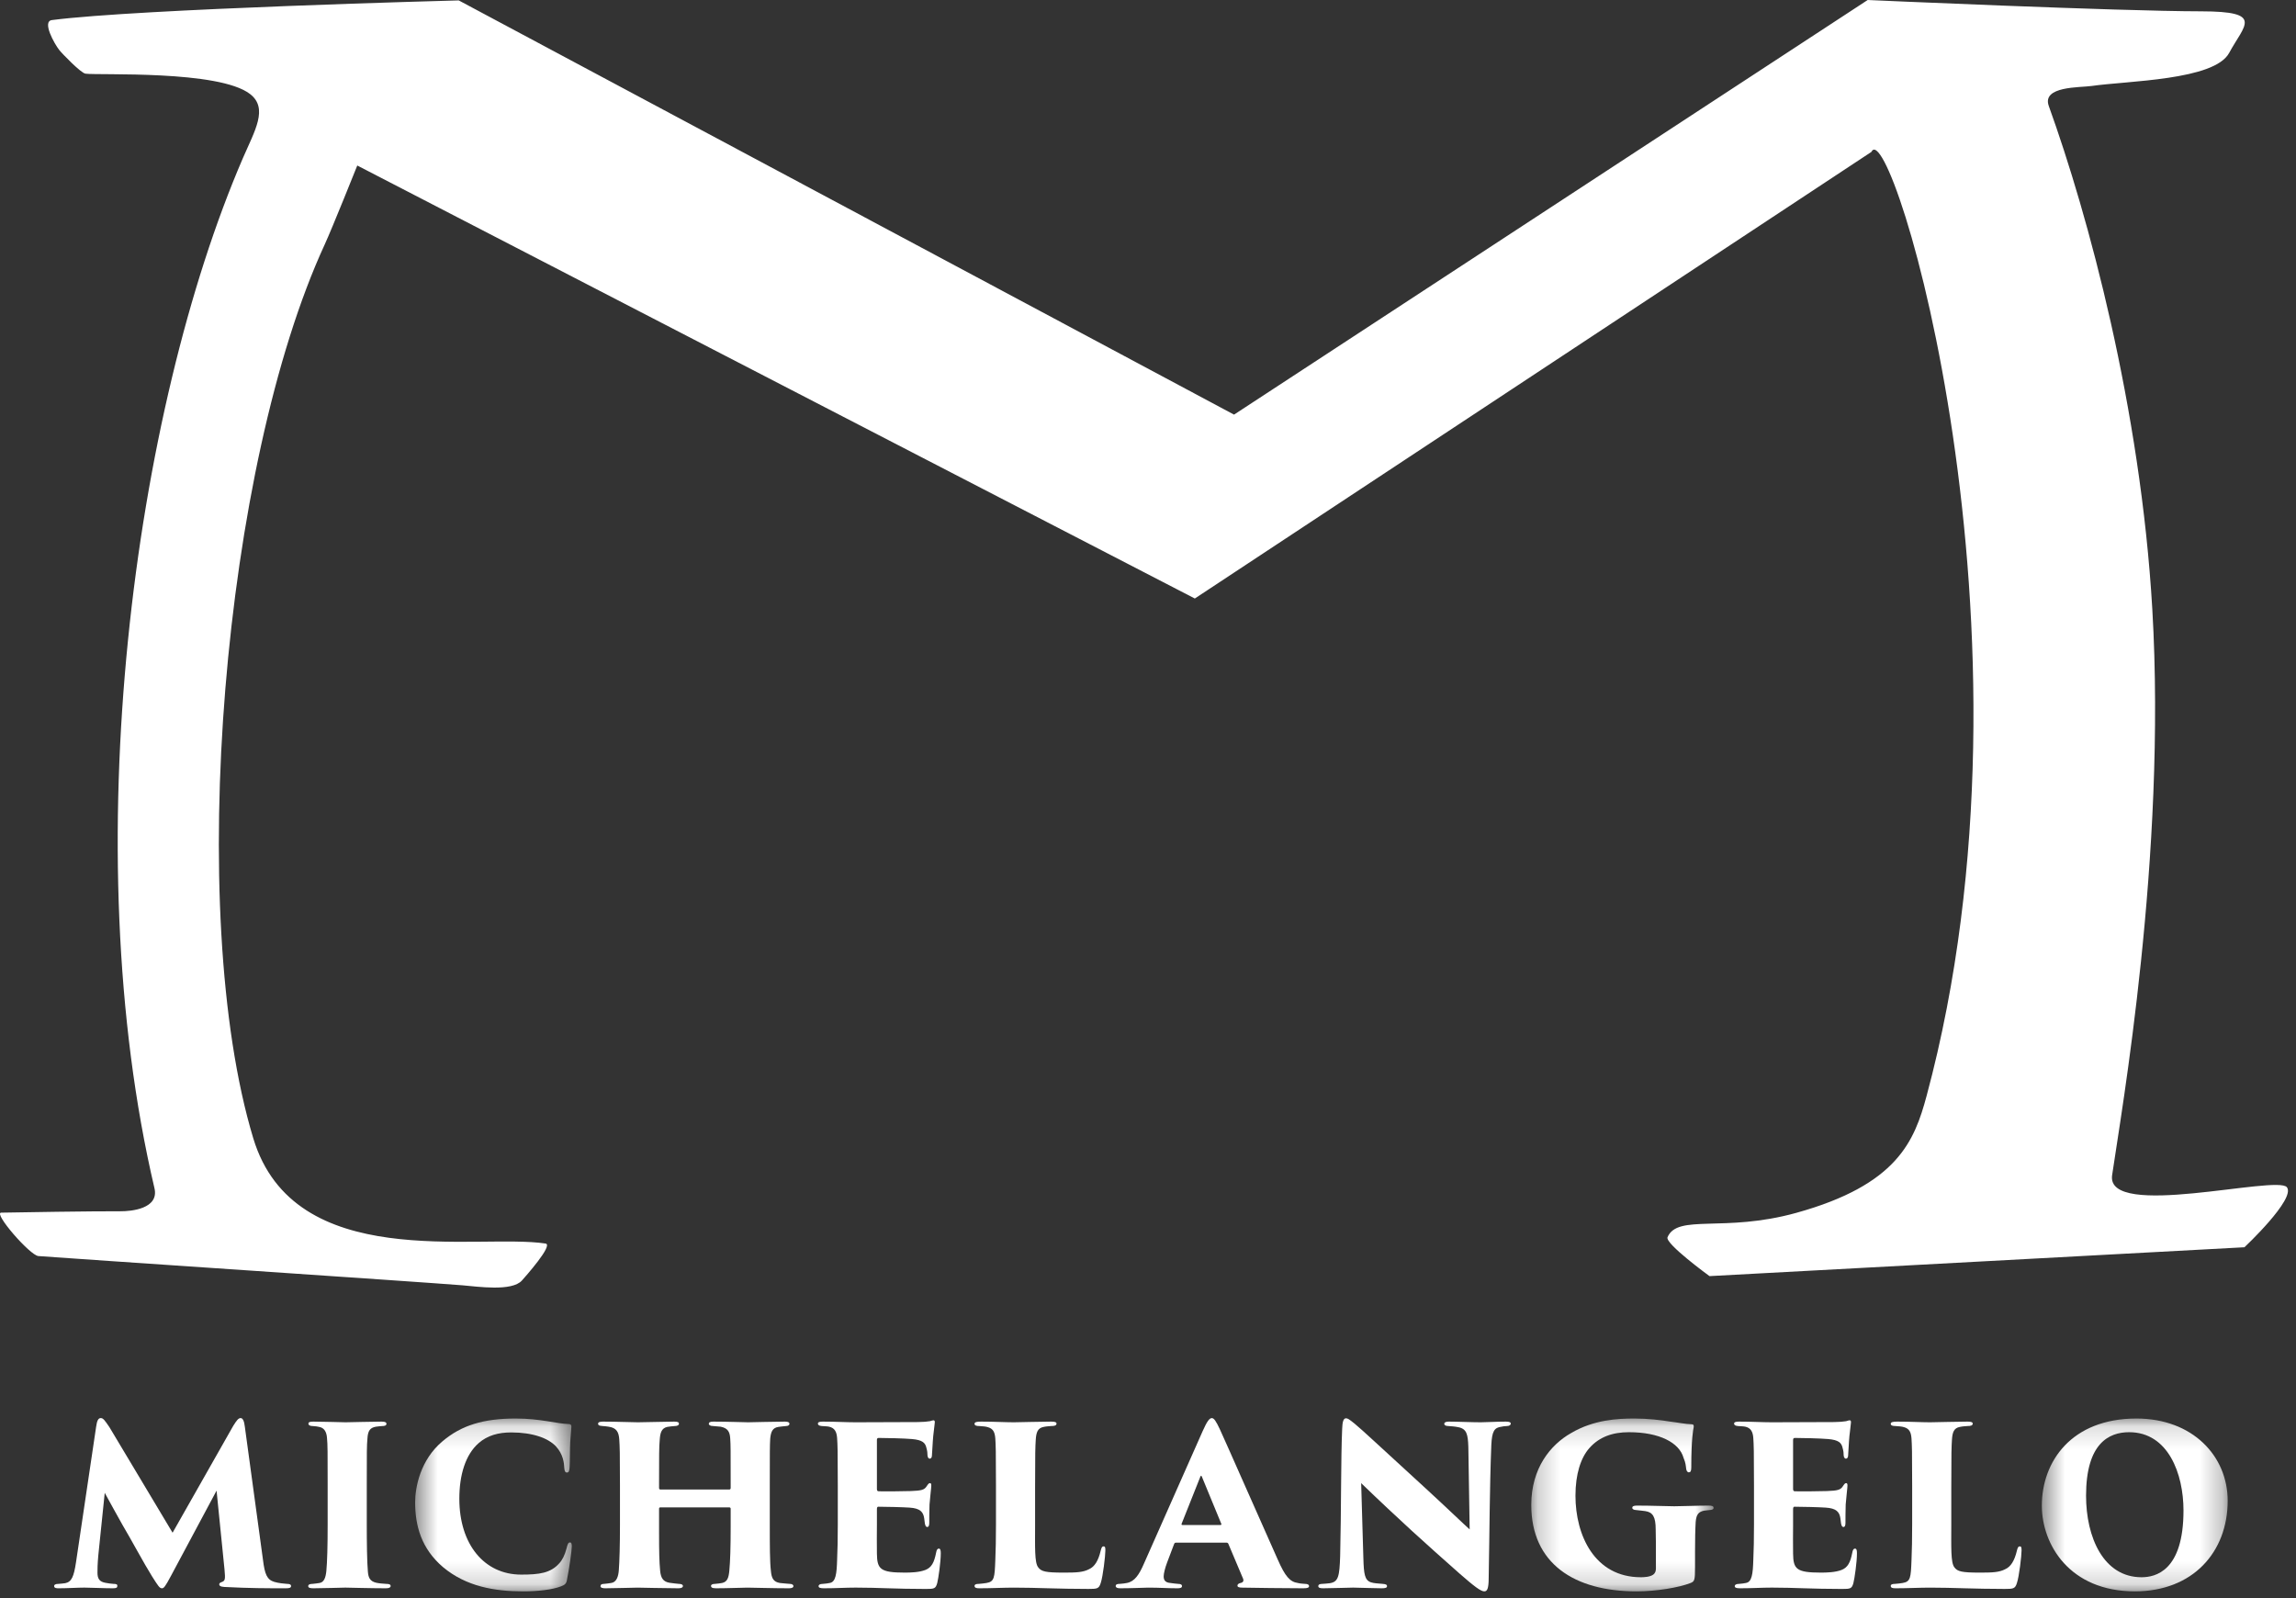
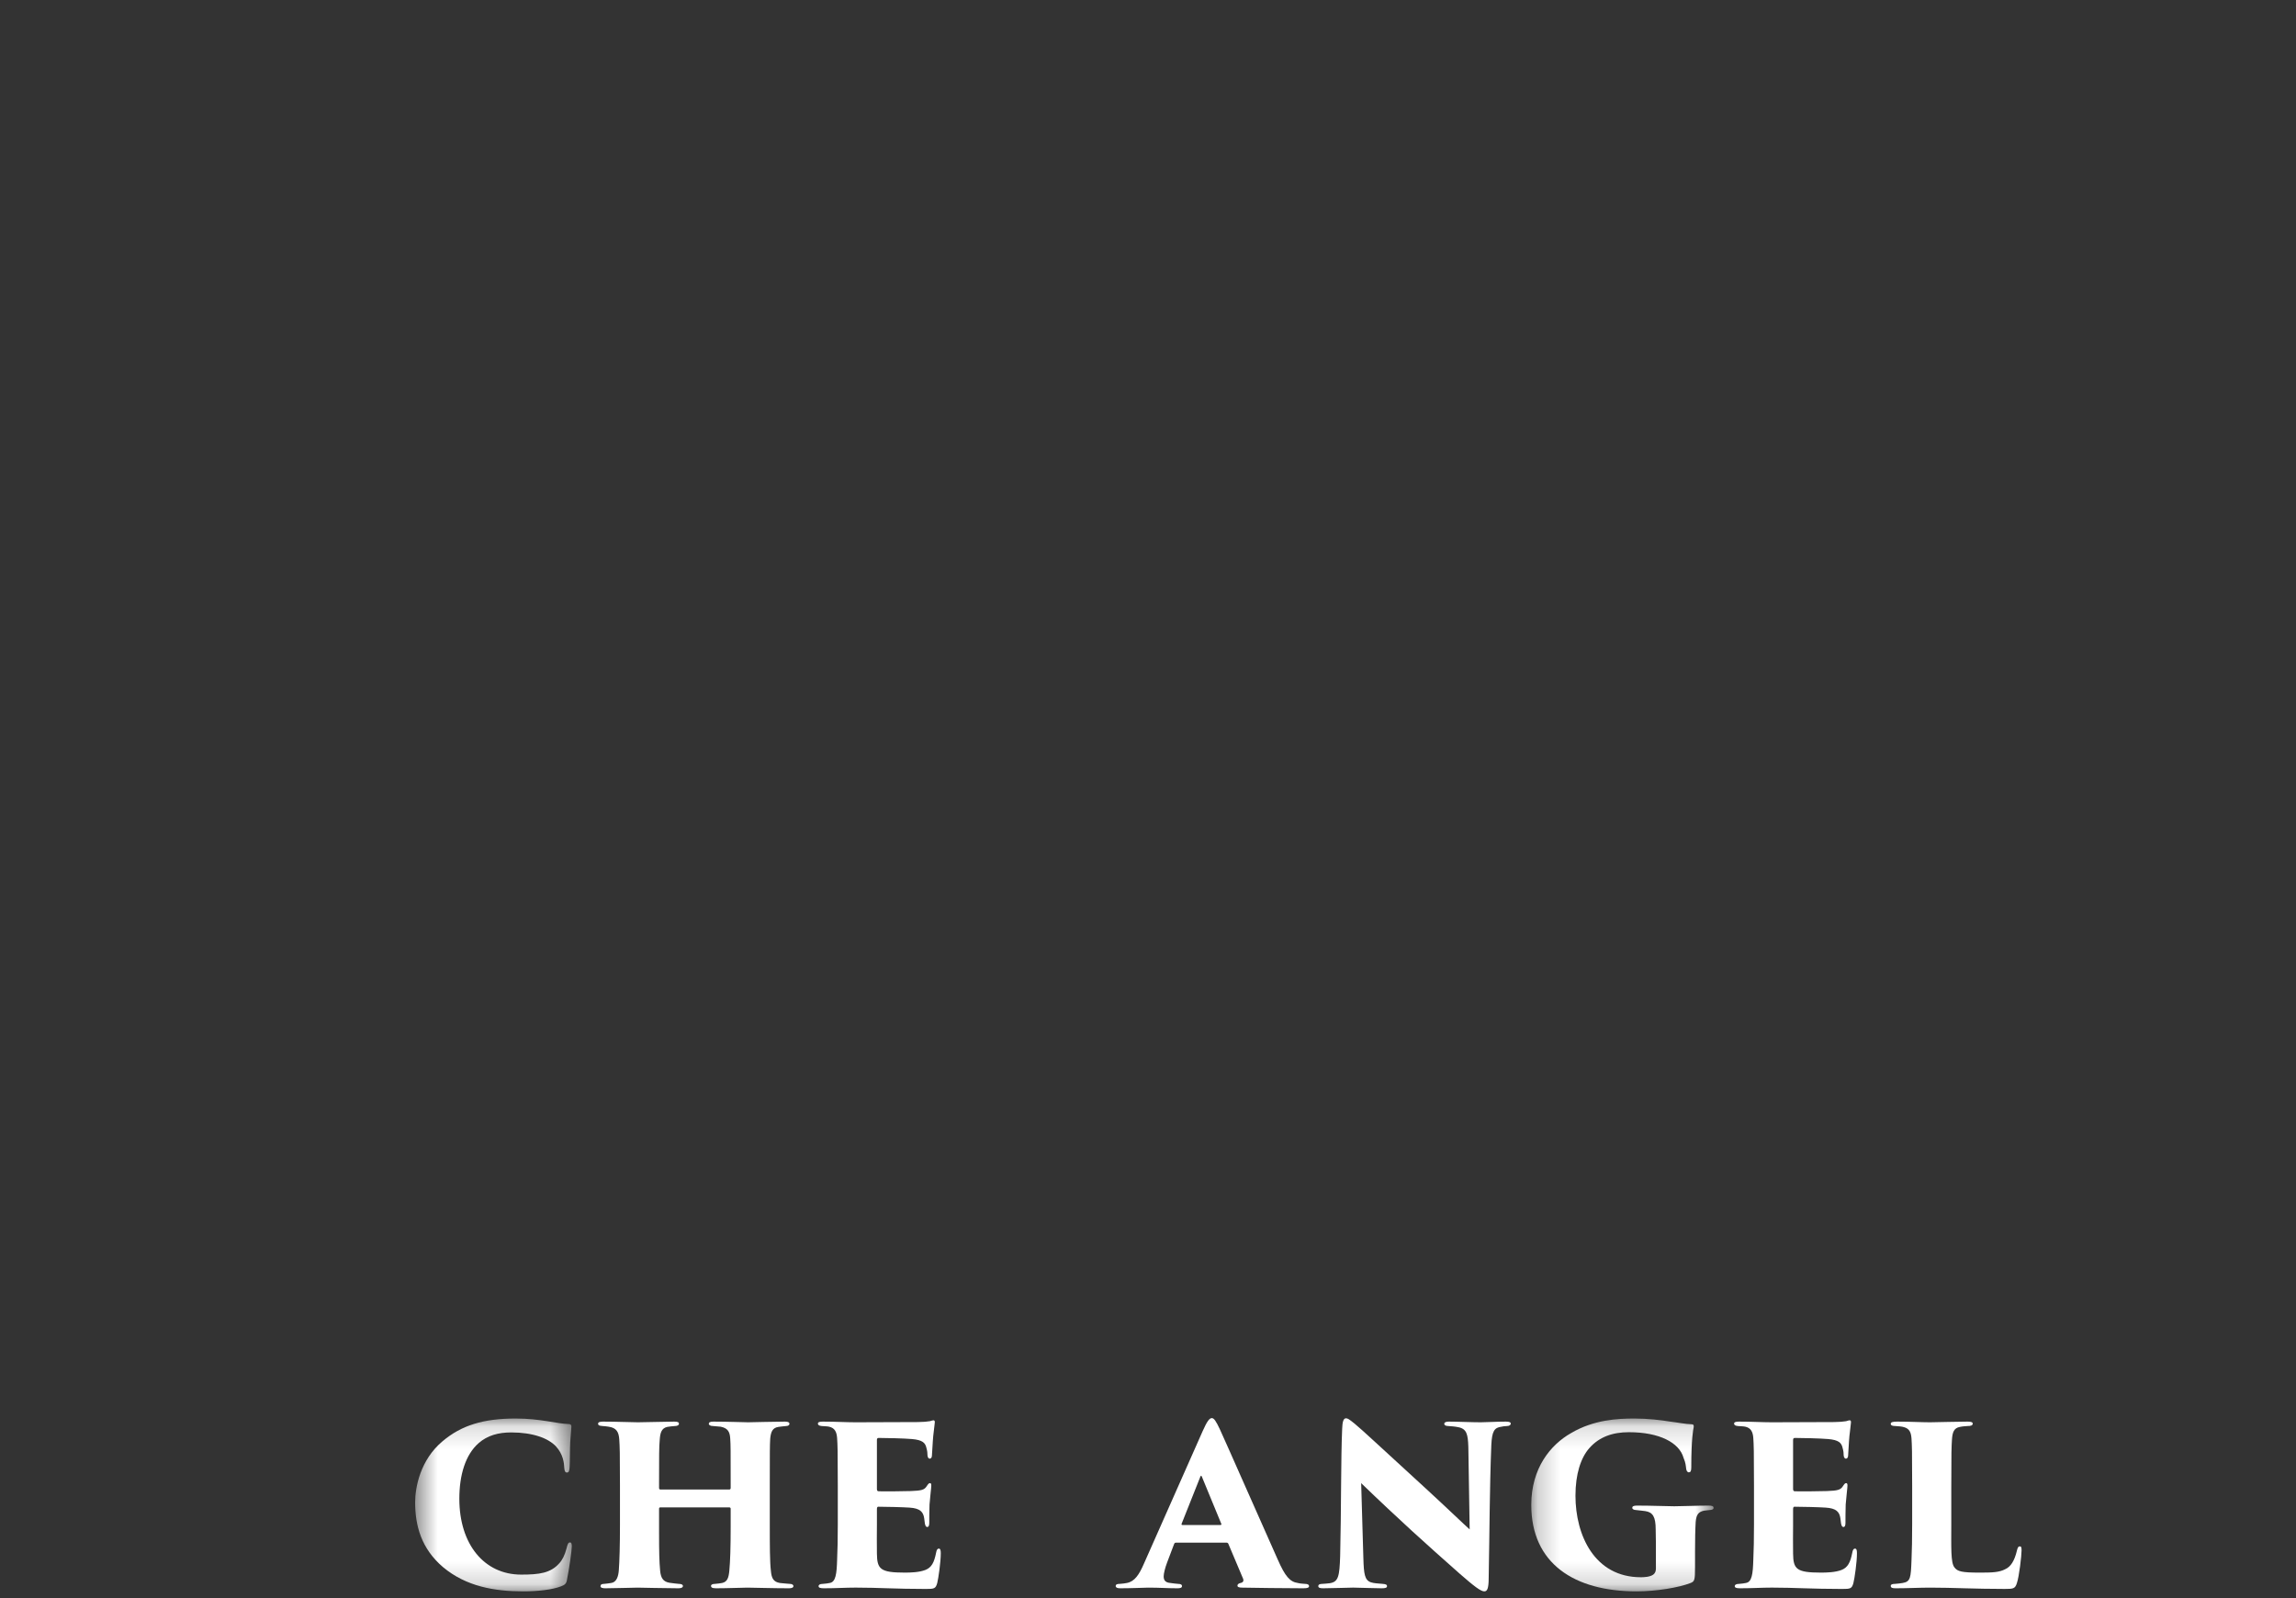
<svg xmlns="http://www.w3.org/2000/svg" xmlns:xlink="http://www.w3.org/1999/xlink" width="102px" height="71px" viewBox="0 0 102 71" version="1.1">
  <rect x="0" y="0" width="102" height="71" fill="#333333" stroke="none" />
  <title>Page 1</title>
  <desc>Created with Sketch.</desc>
  <defs>
    <polygon id="path-1" points="7.469 7.827 0.509 7.827 0.509 0.149 7.469 0.149 7.469 7.827" />
    <polygon id="path-3" points="0.214 7.827 8.313 7.827 8.313 0.149 0.214 0.149 0.214 7.827" />
    <polygon id="path-5" points="8.734 7.827 0.478 7.827 0.478 0.149 8.734 0.149 8.734 7.827" />
  </defs>
  <g id="all" stroke="none" stroke-width="1" fill="none" fill-rule="evenodd">
    <g id="desktop-copy-3" transform="translate(-135, -16)">
      <g id="Page-1" transform="translate(135, 16)">
-         <path d="M20.379,0.018 C20.379,0.018 6.149,0.391 2.305,0.892 C1.856,0.951 2.417,1.945 2.625,2.212 C2.751,2.376 3.594,3.246 3.797,3.273 C4.386,3.353 9.727,3.104 11.11,4.178 C11.929,4.813 11.318,5.805 10.79,7.026 C5.95,18.242 3.324,37.722 6.862,52.787 C7.077,53.702 5.819,53.813 5.367,53.811 C4.039,53.806 0.886,53.857 0.052,53.873 C-0.31,53.881 1.331,55.772 1.705,55.801 C3.046,55.905 18.668,56.948 20.551,57.101 C21.218,57.156 22.746,57.387 23.19,56.883 C23.29,56.77 24.607,55.301 24.237,55.245 C21.188,54.781 13.066,56.588 11.25,50.564 C8.218,40.51 9.918,20.636 14.425,10.862 C14.753,10.151 15.872,7.353 15.872,7.353 L53.08,26.589 L83.139,6.747 C83.984,4.945 91.117,28.131 85.59,48.683 C85.049,50.697 84.293,52.634 79.802,53.881 C76.59,54.774 74.529,53.914 74.08,54.965 C73.96,55.248 75.945,56.692 75.945,56.692 L99.71,55.41 C99.71,55.41 101.998,53.262 101.596,52.744 C101.162,52.185 93.544,54.198 93.831,52.21 C94.232,49.438 96.255,38.023 95.617,27.071 C95.095,18.11 92.757,9.53 91.018,4.71 C90.697,3.82 92.397,3.894 92.915,3.82 C94.514,3.589 98.374,3.571 99.031,2.35 C99.702,1.104 100.614,0.507 97.783,0.503 C94.086,0.499 82.972,0 82.972,0 L54.822,18.42 L20.379,0.018 Z" id="Fill-1" fill="#FFFFFF" />
-         <path d="M11.683,69.297 C11.761,69.933 11.859,70.178 12.184,70.276 C12.38,70.334 12.615,70.354 12.743,70.364 C12.871,70.364 12.93,70.393 12.93,70.462 C12.93,70.541 12.85,70.56 12.694,70.56 C11.879,70.56 11.084,70.56 9.965,70.501 C9.778,70.491 9.739,70.433 9.739,70.383 C9.739,70.344 9.778,70.305 9.847,70.286 C10.004,70.227 10.014,70.168 9.974,69.728 L9.621,66.222 L7.599,70.002 C7.334,70.501 7.275,70.56 7.196,70.56 C7.088,70.56 7.029,70.462 6.755,70.031 C6.41,69.483 5.812,68.366 5.439,67.74 C5.272,67.456 4.84,66.653 4.653,66.32 L4.369,69.081 C4.33,69.502 4.33,69.718 4.33,69.865 C4.33,70.148 4.428,70.266 4.673,70.315 C4.821,70.344 4.908,70.354 5.036,70.364 C5.184,70.364 5.213,70.393 5.213,70.452 C5.213,70.53 5.174,70.56 5.017,70.56 C4.585,70.56 4.045,70.53 3.75,70.53 C3.446,70.53 2.985,70.56 2.621,70.56 C2.523,70.56 2.405,70.56 2.405,70.462 C2.405,70.403 2.464,70.364 2.602,70.364 C2.68,70.354 2.788,70.354 2.896,70.334 C3.181,70.276 3.279,70.051 3.377,69.404 L4.271,63.382 C4.31,63.088 4.378,62.999 4.477,62.999 C4.585,62.999 4.653,63.097 4.86,63.401 L7.667,68.092 L10.357,63.352 C10.515,63.097 10.593,62.999 10.691,62.999 C10.789,62.999 10.848,63.136 10.877,63.382 L11.683,69.297 Z" id="Fill-3" fill="#FFFFFF" />
-         <path d="M14.556,65.996 C14.556,64.479 14.556,64.194 14.527,63.881 C14.508,63.607 14.399,63.43 14.183,63.392 C14.115,63.372 14.017,63.362 13.889,63.353 C13.771,63.353 13.702,63.313 13.702,63.244 C13.702,63.186 13.752,63.156 13.919,63.156 C14.311,63.156 15.273,63.186 15.352,63.186 C15.44,63.186 16.599,63.156 16.952,63.156 C17.119,63.156 17.168,63.195 17.168,63.254 C17.168,63.332 17.08,63.353 16.981,63.353 C16.883,63.362 16.825,63.362 16.697,63.382 C16.441,63.43 16.343,63.558 16.323,63.911 C16.294,64.224 16.294,64.479 16.294,65.996 L16.294,67.72 C16.294,68.494 16.304,69.404 16.343,69.816 C16.363,70.07 16.422,70.247 16.716,70.315 C16.844,70.344 17.021,70.354 17.148,70.364 C17.315,70.364 17.355,70.403 17.355,70.462 C17.355,70.511 17.305,70.56 17.148,70.56 C16.481,70.56 15.43,70.53 15.342,70.53 C15.293,70.53 14.262,70.56 13.928,70.56 C13.771,70.56 13.693,70.54 13.693,70.462 C13.693,70.393 13.771,70.364 13.889,70.364 C13.987,70.354 14.085,70.344 14.193,70.325 C14.399,70.295 14.468,70.08 14.498,69.796 C14.537,69.385 14.556,68.68 14.556,67.72 L14.556,65.996 Z" id="Fill-5" fill="#FFFFFF" />
        <g id="Group-9" transform="translate(17.934, 62.87)">
          <mask id="mask-2" fill="white">
            <use xlink:href="#path-1" />
          </mask>
          <g id="Clip-8" />
          <path d="M1.746,6.75 C0.784,5.927 0.509,4.919 0.509,3.87 C0.509,3.204 0.735,1.99 1.726,1.158 C2.571,0.443 3.552,0.149 4.975,0.149 C5.535,0.149 5.987,0.208 6.37,0.266 C6.811,0.335 7.047,0.384 7.342,0.394 C7.45,0.403 7.45,0.462 7.45,0.521 C7.45,0.599 7.42,0.835 7.4,1.167 C7.381,1.491 7.39,2.069 7.371,2.313 C7.361,2.46 7.342,2.548 7.253,2.548 C7.175,2.548 7.145,2.48 7.135,2.343 C7.126,2.127 7.086,1.735 6.762,1.383 C6.419,1.02 5.732,0.766 4.779,0.766 C4.2,0.766 3.719,0.903 3.336,1.236 C2.738,1.755 2.472,2.666 2.472,3.713 C2.472,5.731 3.572,7.083 5.221,7.083 C6.026,7.083 6.527,7.014 6.91,6.583 C7.047,6.436 7.155,6.221 7.233,5.927 C7.283,5.721 7.313,5.653 7.39,5.653 C7.459,5.653 7.469,5.751 7.469,5.829 C7.469,5.995 7.351,6.847 7.253,7.318 C7.233,7.464 7.165,7.543 6.998,7.601 C6.605,7.758 5.938,7.827 5.309,7.827 C4.033,7.827 2.776,7.611 1.746,6.75" id="Fill-7" fill="#FFFFFF" mask="url(#mask-2)" />
        </g>
        <path d="M32.401,66.173 C32.43,66.173 32.46,66.153 32.46,66.104 L32.46,65.899 C32.46,64.38 32.46,64.214 32.44,63.901 C32.421,63.617 32.342,63.45 32.018,63.382 C31.94,63.372 31.793,63.362 31.675,63.352 C31.537,63.352 31.488,63.294 31.488,63.254 C31.488,63.196 31.537,63.156 31.684,63.156 C32.254,63.156 33.137,63.186 33.236,63.186 C33.324,63.186 34.453,63.156 34.875,63.156 C35.022,63.156 35.072,63.196 35.072,63.254 C35.072,63.303 35.022,63.352 34.924,63.352 C34.757,63.372 34.698,63.372 34.581,63.391 C34.325,63.431 34.247,63.597 34.217,63.91 C34.198,64.224 34.198,64.479 34.198,65.997 L34.198,67.72 C34.198,68.65 34.198,69.375 34.247,69.786 C34.276,70.11 34.355,70.276 34.649,70.325 C34.786,70.344 34.983,70.354 35.081,70.364 C35.199,70.364 35.248,70.413 35.248,70.462 C35.248,70.531 35.169,70.56 35.052,70.56 C34.375,70.56 33.383,70.531 33.206,70.531 C33.049,70.531 32.284,70.56 31.802,70.56 C31.626,70.56 31.586,70.511 31.586,70.452 C31.586,70.403 31.645,70.364 31.773,70.364 C31.871,70.354 31.989,70.344 32.077,70.325 C32.313,70.276 32.372,70.09 32.401,69.776 C32.44,69.365 32.46,68.748 32.46,67.817 L32.46,67.024 C32.46,66.986 32.43,66.966 32.401,66.966 L29.338,66.966 C29.309,66.966 29.279,66.976 29.279,67.024 L29.279,68.043 C29.279,68.974 29.289,69.375 29.328,69.796 C29.358,70.08 29.446,70.266 29.741,70.315 C29.947,70.344 30.045,70.354 30.153,70.364 C30.261,70.364 30.339,70.394 30.339,70.462 C30.339,70.511 30.29,70.56 30.143,70.56 C29.584,70.56 28.425,70.531 28.327,70.531 C28.239,70.531 27.208,70.56 26.894,70.56 C26.786,70.56 26.677,70.54 26.677,70.471 C26.677,70.403 26.717,70.364 26.844,70.364 C26.962,70.354 27.021,70.344 27.149,70.325 C27.385,70.296 27.473,70.041 27.492,69.747 C27.522,69.336 27.542,68.65 27.542,67.72 L27.542,66.016 C27.542,64.498 27.532,64.273 27.512,63.959 C27.492,63.617 27.385,63.431 27.041,63.382 C26.923,63.362 26.874,63.362 26.766,63.352 C26.589,63.343 26.57,63.294 26.57,63.244 C26.57,63.176 26.677,63.156 26.786,63.156 C27.355,63.156 28.111,63.186 28.337,63.186 C28.71,63.186 29.535,63.156 29.957,63.156 C30.133,63.156 30.163,63.196 30.163,63.254 C30.163,63.303 30.104,63.352 29.986,63.352 C29.868,63.362 29.741,63.372 29.643,63.391 C29.377,63.45 29.328,63.675 29.309,63.959 C29.279,64.273 29.279,64.674 29.279,65.899 L29.279,66.104 C29.279,66.153 29.309,66.173 29.338,66.173 L32.401,66.173 Z" id="Fill-10" fill="#FFFFFF" />
        <path d="M37.219,65.996 C37.219,64.4 37.209,64.204 37.189,63.89 C37.17,63.607 37.081,63.44 36.836,63.382 C36.748,63.362 36.611,63.362 36.512,63.353 C36.385,63.343 36.335,63.303 36.335,63.244 C36.335,63.186 36.394,63.156 36.552,63.156 C37.111,63.156 37.582,63.186 38.014,63.186 C38.221,63.186 40.626,63.176 40.782,63.176 C40.979,63.176 41.215,63.156 41.313,63.137 C41.382,63.117 41.431,63.097 41.47,63.097 C41.519,63.097 41.529,63.137 41.529,63.186 C41.529,63.235 41.509,63.332 41.48,63.616 C41.451,63.813 41.431,64.155 41.401,64.664 C41.401,64.743 41.362,64.802 41.303,64.802 C41.254,64.802 41.215,64.752 41.205,64.664 C41.205,64.557 41.195,64.459 41.156,64.322 C41.107,64.097 40.979,63.969 40.508,63.93 C40.184,63.9 39.33,63.881 39.035,63.881 C38.976,63.881 38.957,63.911 38.957,63.979 L38.957,66.133 C38.957,66.202 38.967,66.251 39.035,66.251 C39.31,66.261 40.105,66.251 40.459,66.241 C40.94,66.222 41.067,66.193 41.175,66.016 C41.234,65.928 41.264,65.889 41.313,65.889 C41.372,65.889 41.372,65.947 41.372,66.006 C41.372,66.104 41.323,66.456 41.294,66.839 C41.283,67.064 41.283,67.544 41.283,67.651 C41.283,67.779 41.254,67.837 41.195,67.837 C41.127,67.837 41.107,67.769 41.087,67.681 C41.077,67.603 41.067,67.534 41.058,67.455 C41.018,67.171 40.881,67.005 40.4,66.976 C40.125,66.956 39.32,66.937 39.016,66.937 C38.967,66.937 38.957,66.986 38.957,67.064 L38.957,67.739 C38.957,68.073 38.947,68.65 38.957,69.023 C38.967,69.708 39.104,69.864 40.194,69.864 C40.449,69.864 40.832,69.854 41.107,69.747 C41.382,69.64 41.499,69.424 41.588,68.973 C41.607,68.856 41.647,68.797 41.706,68.797 C41.784,68.797 41.794,68.895 41.794,69.013 C41.794,69.394 41.686,70.138 41.637,70.325 C41.568,70.579 41.499,70.59 41.136,70.59 C39.782,70.59 39.045,70.53 38.014,70.53 C37.553,70.53 37.14,70.56 36.6,70.56 C36.424,70.56 36.365,70.53 36.365,70.462 C36.365,70.413 36.414,70.364 36.561,70.364 C36.679,70.354 36.777,70.344 36.856,70.325 C37.131,70.286 37.17,69.914 37.189,69.296 C37.209,68.905 37.219,68.327 37.219,67.72 L37.219,65.996 Z" id="Fill-12" fill="#FFFFFF" />
-         <path d="M45.984,67.73 C45.984,68.719 45.955,69.424 46.122,69.629 C46.259,69.816 46.445,69.864 47.26,69.864 C47.8,69.864 48.114,69.855 48.389,69.708 C48.625,69.6 48.792,69.346 48.9,68.885 C48.929,68.777 48.949,68.699 49.027,68.699 C49.096,68.699 49.106,68.748 49.106,68.885 C49.106,69.111 48.998,70.041 48.9,70.325 C48.821,70.58 48.742,70.589 48.35,70.589 C46.995,70.589 46.082,70.531 45.041,70.531 C44.58,70.531 44.05,70.56 43.51,70.56 C43.373,70.56 43.294,70.54 43.294,70.452 C43.294,70.394 43.353,70.364 43.49,70.364 C43.608,70.354 43.716,70.344 43.824,70.325 C44.177,70.266 44.187,70.09 44.217,69.306 C44.236,68.914 44.246,68.327 44.246,67.72 L44.246,65.996 C44.246,64.4 44.236,64.224 44.217,63.91 C44.197,63.636 44.128,63.47 43.883,63.402 C43.795,63.372 43.647,63.362 43.5,63.352 C43.392,63.352 43.294,63.333 43.294,63.254 C43.294,63.176 43.392,63.156 43.588,63.156 C44.148,63.156 44.658,63.186 45.041,63.186 C45.13,63.186 46.347,63.156 46.701,63.156 C46.877,63.156 46.936,63.186 46.936,63.244 C46.936,63.333 46.838,63.352 46.701,63.352 C46.602,63.362 46.504,63.362 46.367,63.391 C46.101,63.44 46.033,63.626 46.013,63.969 C45.994,64.283 45.984,64.479 45.984,66.094 L45.984,67.73 Z" id="Fill-14" fill="#FFFFFF" />
        <path d="M54.209,67.749 C54.268,67.749 54.268,67.72 54.258,67.7 L53.394,65.604 C53.365,65.536 53.345,65.556 53.325,65.604 L52.491,67.7 C52.481,67.73 52.501,67.749 52.53,67.749 L54.209,67.749 Z M52.246,68.533 C52.196,68.533 52.177,68.553 52.157,68.601 L51.853,69.404 C51.755,69.659 51.696,69.913 51.696,70.031 C51.696,70.217 51.784,70.305 51.99,70.324 C52.098,70.345 52.255,70.354 52.334,70.364 C52.481,70.364 52.51,70.413 52.51,70.462 C52.51,70.54 52.432,70.56 52.304,70.56 C51.862,70.56 51.529,70.531 51.009,70.531 C50.901,70.531 50.252,70.56 49.761,70.56 C49.624,70.56 49.565,70.521 49.565,70.462 C49.565,70.384 49.634,70.364 49.752,70.364 C49.869,70.354 49.968,70.345 50.066,70.324 C50.41,70.256 50.606,69.953 50.812,69.483 L53.433,63.568 C53.62,63.147 53.728,63 53.836,63 C53.934,63 54.022,63.137 54.189,63.489 C54.444,64.037 56.094,67.789 56.761,69.277 C57.095,70.041 57.311,70.276 57.654,70.324 C57.763,70.354 57.88,70.354 57.969,70.364 C58.097,70.364 58.155,70.403 58.155,70.462 C58.155,70.531 58.087,70.56 57.9,70.56 C56.938,70.56 55.819,70.54 55.19,70.531 C55.033,70.531 54.974,70.501 54.974,70.442 C54.974,70.384 55.024,70.345 55.112,70.324 C55.22,70.305 55.259,70.237 55.23,70.148 L54.572,68.591 C54.562,68.553 54.523,68.533 54.494,68.533 L52.246,68.533 Z" id="Fill-16" fill="#FFFFFF" />
        <path d="M59.626,63.479 C59.636,63.186 59.675,63.009 59.793,63.009 C59.871,63.009 59.92,63.039 60.176,63.244 C60.588,63.587 61.098,64.077 63.347,66.133 C64.348,67.054 65.025,67.71 65.29,67.945 L65.231,64.273 C65.212,63.724 65.162,63.469 64.77,63.401 C64.633,63.372 64.475,63.362 64.338,63.352 C64.21,63.352 64.161,63.303 64.161,63.254 C64.161,63.186 64.249,63.156 64.358,63.156 C64.75,63.156 65.388,63.186 65.781,63.186 C65.997,63.186 66.488,63.156 66.9,63.156 C67.048,63.156 67.116,63.186 67.116,63.244 C67.116,63.293 67.067,63.352 66.949,63.352 C66.822,63.362 66.773,63.362 66.704,63.382 C66.38,63.421 66.282,63.587 66.252,64.194 C66.174,66.163 66.174,68.121 66.135,70.09 C66.135,70.59 66.066,70.697 65.938,70.697 C65.781,70.697 65.477,70.462 64.838,69.904 C64.171,69.316 63.307,68.543 62.718,68.004 C62.169,67.504 61.187,66.584 60.47,65.889 L60.568,69.228 C60.588,69.933 60.627,70.198 60.902,70.295 C61.049,70.344 61.226,70.344 61.423,70.364 C61.569,70.374 61.619,70.403 61.619,70.462 C61.619,70.54 61.54,70.56 61.383,70.56 C61.039,70.56 60.725,70.54 60.117,70.53 C59.891,70.53 59.165,70.56 58.781,70.56 C58.644,70.56 58.565,70.54 58.565,70.462 C58.565,70.403 58.615,70.364 58.752,70.364 C58.841,70.354 58.968,70.354 59.076,70.335 C59.459,70.276 59.508,70.031 59.537,69.12 C59.587,67.103 59.567,64.743 59.626,63.479" id="Fill-18" fill="#FFFFFF" />
        <g id="Group-22" transform="translate(67.813, 62.87)">
          <mask id="mask-4" fill="white">
            <use xlink:href="#path-3" />
          </mask>
          <g id="Clip-21" />
          <path d="M7.489,6.75 C7.489,7.327 7.469,7.386 7.292,7.455 C6.772,7.66 5.77,7.827 4.887,7.827 C2.128,7.827 0.214,6.593 0.214,3.988 C0.214,2.353 1.068,1.314 1.981,0.796 C2.992,0.198 4.052,0.149 4.798,0.149 C5.398,0.149 5.967,0.218 6.389,0.286 C6.722,0.325 7.046,0.394 7.332,0.403 C7.42,0.403 7.439,0.443 7.43,0.531 C7.41,0.629 7.322,1.03 7.322,2.333 C7.322,2.49 7.282,2.539 7.213,2.539 C7.145,2.539 7.105,2.46 7.096,2.382 C7.076,2.235 7.076,2.127 6.978,1.893 C6.791,1.226 5.918,0.756 4.553,0.756 C3.827,0.756 3.238,0.962 2.795,1.461 C2.413,1.893 2.177,2.616 2.177,3.576 C2.177,5.33 3.021,7.2 5.083,7.2 C5.22,7.2 5.486,7.19 5.633,7.083 C5.711,7.024 5.751,6.936 5.751,6.818 L5.751,6.221 C5.751,5.819 5.751,5.437 5.741,5.075 C5.741,4.517 5.613,4.311 5.28,4.262 C5.152,4.243 5.024,4.233 4.857,4.213 C4.779,4.213 4.7,4.174 4.7,4.115 C4.7,4.057 4.749,4.017 4.907,4.017 C5.544,4.017 6.3,4.047 6.565,4.047 C6.919,4.047 7.557,4.017 8.087,4.017 C8.234,4.017 8.313,4.036 8.313,4.115 C8.313,4.184 8.254,4.203 8.156,4.213 C8.117,4.213 7.989,4.233 7.891,4.243 C7.655,4.292 7.547,4.399 7.518,4.742 C7.498,5.056 7.489,5.564 7.489,6.044 L7.489,6.75 Z" id="Fill-20" fill="#FFFFFF" mask="url(#mask-4)" />
        </g>
        <path d="M77.921,65.996 C77.921,64.4 77.911,64.204 77.891,63.89 C77.872,63.607 77.783,63.44 77.538,63.382 C77.449,63.362 77.312,63.362 77.214,63.353 C77.086,63.343 77.037,63.303 77.037,63.244 C77.037,63.186 77.096,63.156 77.253,63.156 C77.813,63.156 78.284,63.186 78.716,63.186 C78.922,63.186 81.327,63.176 81.484,63.176 C81.681,63.176 81.916,63.156 82.015,63.137 C82.083,63.117 82.132,63.097 82.171,63.097 C82.221,63.097 82.23,63.137 82.23,63.186 C82.23,63.235 82.211,63.332 82.182,63.616 C82.152,63.813 82.132,64.155 82.103,64.664 C82.103,64.743 82.064,64.802 82.004,64.802 C81.956,64.802 81.916,64.752 81.906,64.664 C81.906,64.557 81.897,64.459 81.857,64.322 C81.808,64.097 81.681,63.969 81.21,63.93 C80.886,63.9 80.032,63.881 79.737,63.881 C79.678,63.881 79.658,63.911 79.658,63.979 L79.658,66.133 C79.658,66.202 79.668,66.251 79.737,66.251 C80.012,66.261 80.807,66.251 81.16,66.241 C81.641,66.222 81.769,66.193 81.877,66.016 C81.936,65.928 81.965,65.889 82.015,65.889 C82.073,65.889 82.073,65.947 82.073,66.006 C82.073,66.104 82.024,66.456 81.995,66.839 C81.985,67.064 81.985,67.544 81.985,67.651 C81.985,67.779 81.956,67.837 81.897,67.837 C81.828,67.837 81.808,67.769 81.789,67.681 C81.779,67.603 81.769,67.534 81.76,67.455 C81.72,67.171 81.582,67.005 81.102,66.976 C80.827,66.956 80.022,66.937 79.717,66.937 C79.668,66.937 79.658,66.986 79.658,67.064 L79.658,67.739 C79.658,68.073 79.648,68.65 79.658,69.023 C79.668,69.708 79.805,69.864 80.895,69.864 C81.15,69.864 81.533,69.854 81.808,69.747 C82.083,69.64 82.201,69.424 82.289,68.973 C82.309,68.856 82.348,68.797 82.407,68.797 C82.486,68.797 82.495,68.895 82.495,69.013 C82.495,69.394 82.388,70.138 82.338,70.325 C82.27,70.579 82.201,70.59 81.838,70.59 C80.483,70.59 79.746,70.53 78.716,70.53 C78.255,70.53 77.842,70.56 77.302,70.56 C77.126,70.56 77.066,70.53 77.066,70.462 C77.066,70.413 77.116,70.364 77.263,70.364 C77.381,70.354 77.479,70.344 77.557,70.325 C77.833,70.286 77.872,69.914 77.891,69.296 C77.911,68.905 77.921,68.327 77.921,67.72 L77.921,65.996 Z" id="Fill-23" fill="#FFFFFF" />
        <path d="M86.686,67.73 C86.686,68.719 86.657,69.424 86.824,69.629 C86.961,69.816 87.147,69.864 87.962,69.864 C88.502,69.864 88.816,69.855 89.091,69.708 C89.326,69.6 89.493,69.346 89.602,68.885 C89.631,68.777 89.651,68.699 89.729,68.699 C89.798,68.699 89.808,68.748 89.808,68.885 C89.808,69.111 89.7,70.041 89.602,70.325 C89.523,70.58 89.444,70.589 89.052,70.589 C87.697,70.589 86.784,70.531 85.743,70.531 C85.282,70.531 84.752,70.56 84.212,70.56 C84.075,70.56 83.996,70.54 83.996,70.452 C83.996,70.394 84.055,70.364 84.192,70.364 C84.31,70.354 84.418,70.344 84.526,70.325 C84.879,70.266 84.889,70.09 84.919,69.306 C84.938,68.914 84.948,68.327 84.948,67.72 L84.948,65.996 C84.948,64.4 84.938,64.224 84.919,63.91 C84.899,63.636 84.83,63.47 84.585,63.402 C84.497,63.372 84.349,63.362 84.202,63.352 C84.094,63.352 83.996,63.333 83.996,63.254 C83.996,63.176 84.094,63.156 84.29,63.156 C84.85,63.156 85.36,63.186 85.743,63.186 C85.832,63.186 87.049,63.156 87.402,63.156 C87.579,63.156 87.638,63.186 87.638,63.244 C87.638,63.333 87.54,63.352 87.402,63.352 C87.304,63.362 87.206,63.362 87.069,63.391 C86.803,63.44 86.735,63.626 86.715,63.969 C86.696,64.283 86.686,64.479 86.686,66.094 L86.686,67.73 Z" id="Fill-25" fill="#FFFFFF" />
        <g id="Group-29" transform="translate(90.231, 62.87)">
          <mask id="mask-6" fill="white">
            <use xlink:href="#path-5" />
          </mask>
          <g id="Clip-28" />
-           <path d="M6.771,4.233 C6.771,2.607 6.094,0.756 4.356,0.756 C3.453,0.756 2.442,1.256 2.442,3.576 C2.442,5.427 3.217,7.2 4.906,7.2 C5.515,7.2 6.771,6.936 6.771,4.233 M0.478,4.017 C0.478,2.059 1.794,0.149 4.68,0.149 C7.173,0.149 8.734,1.814 8.734,3.802 C8.734,6.084 7.183,7.827 4.611,7.827 C1.715,7.827 0.478,5.751 0.478,4.017" id="Fill-27" fill="#FFFFFF" mask="url(#mask-6)" />
        </g>
      </g>
    </g>
  </g>
</svg>